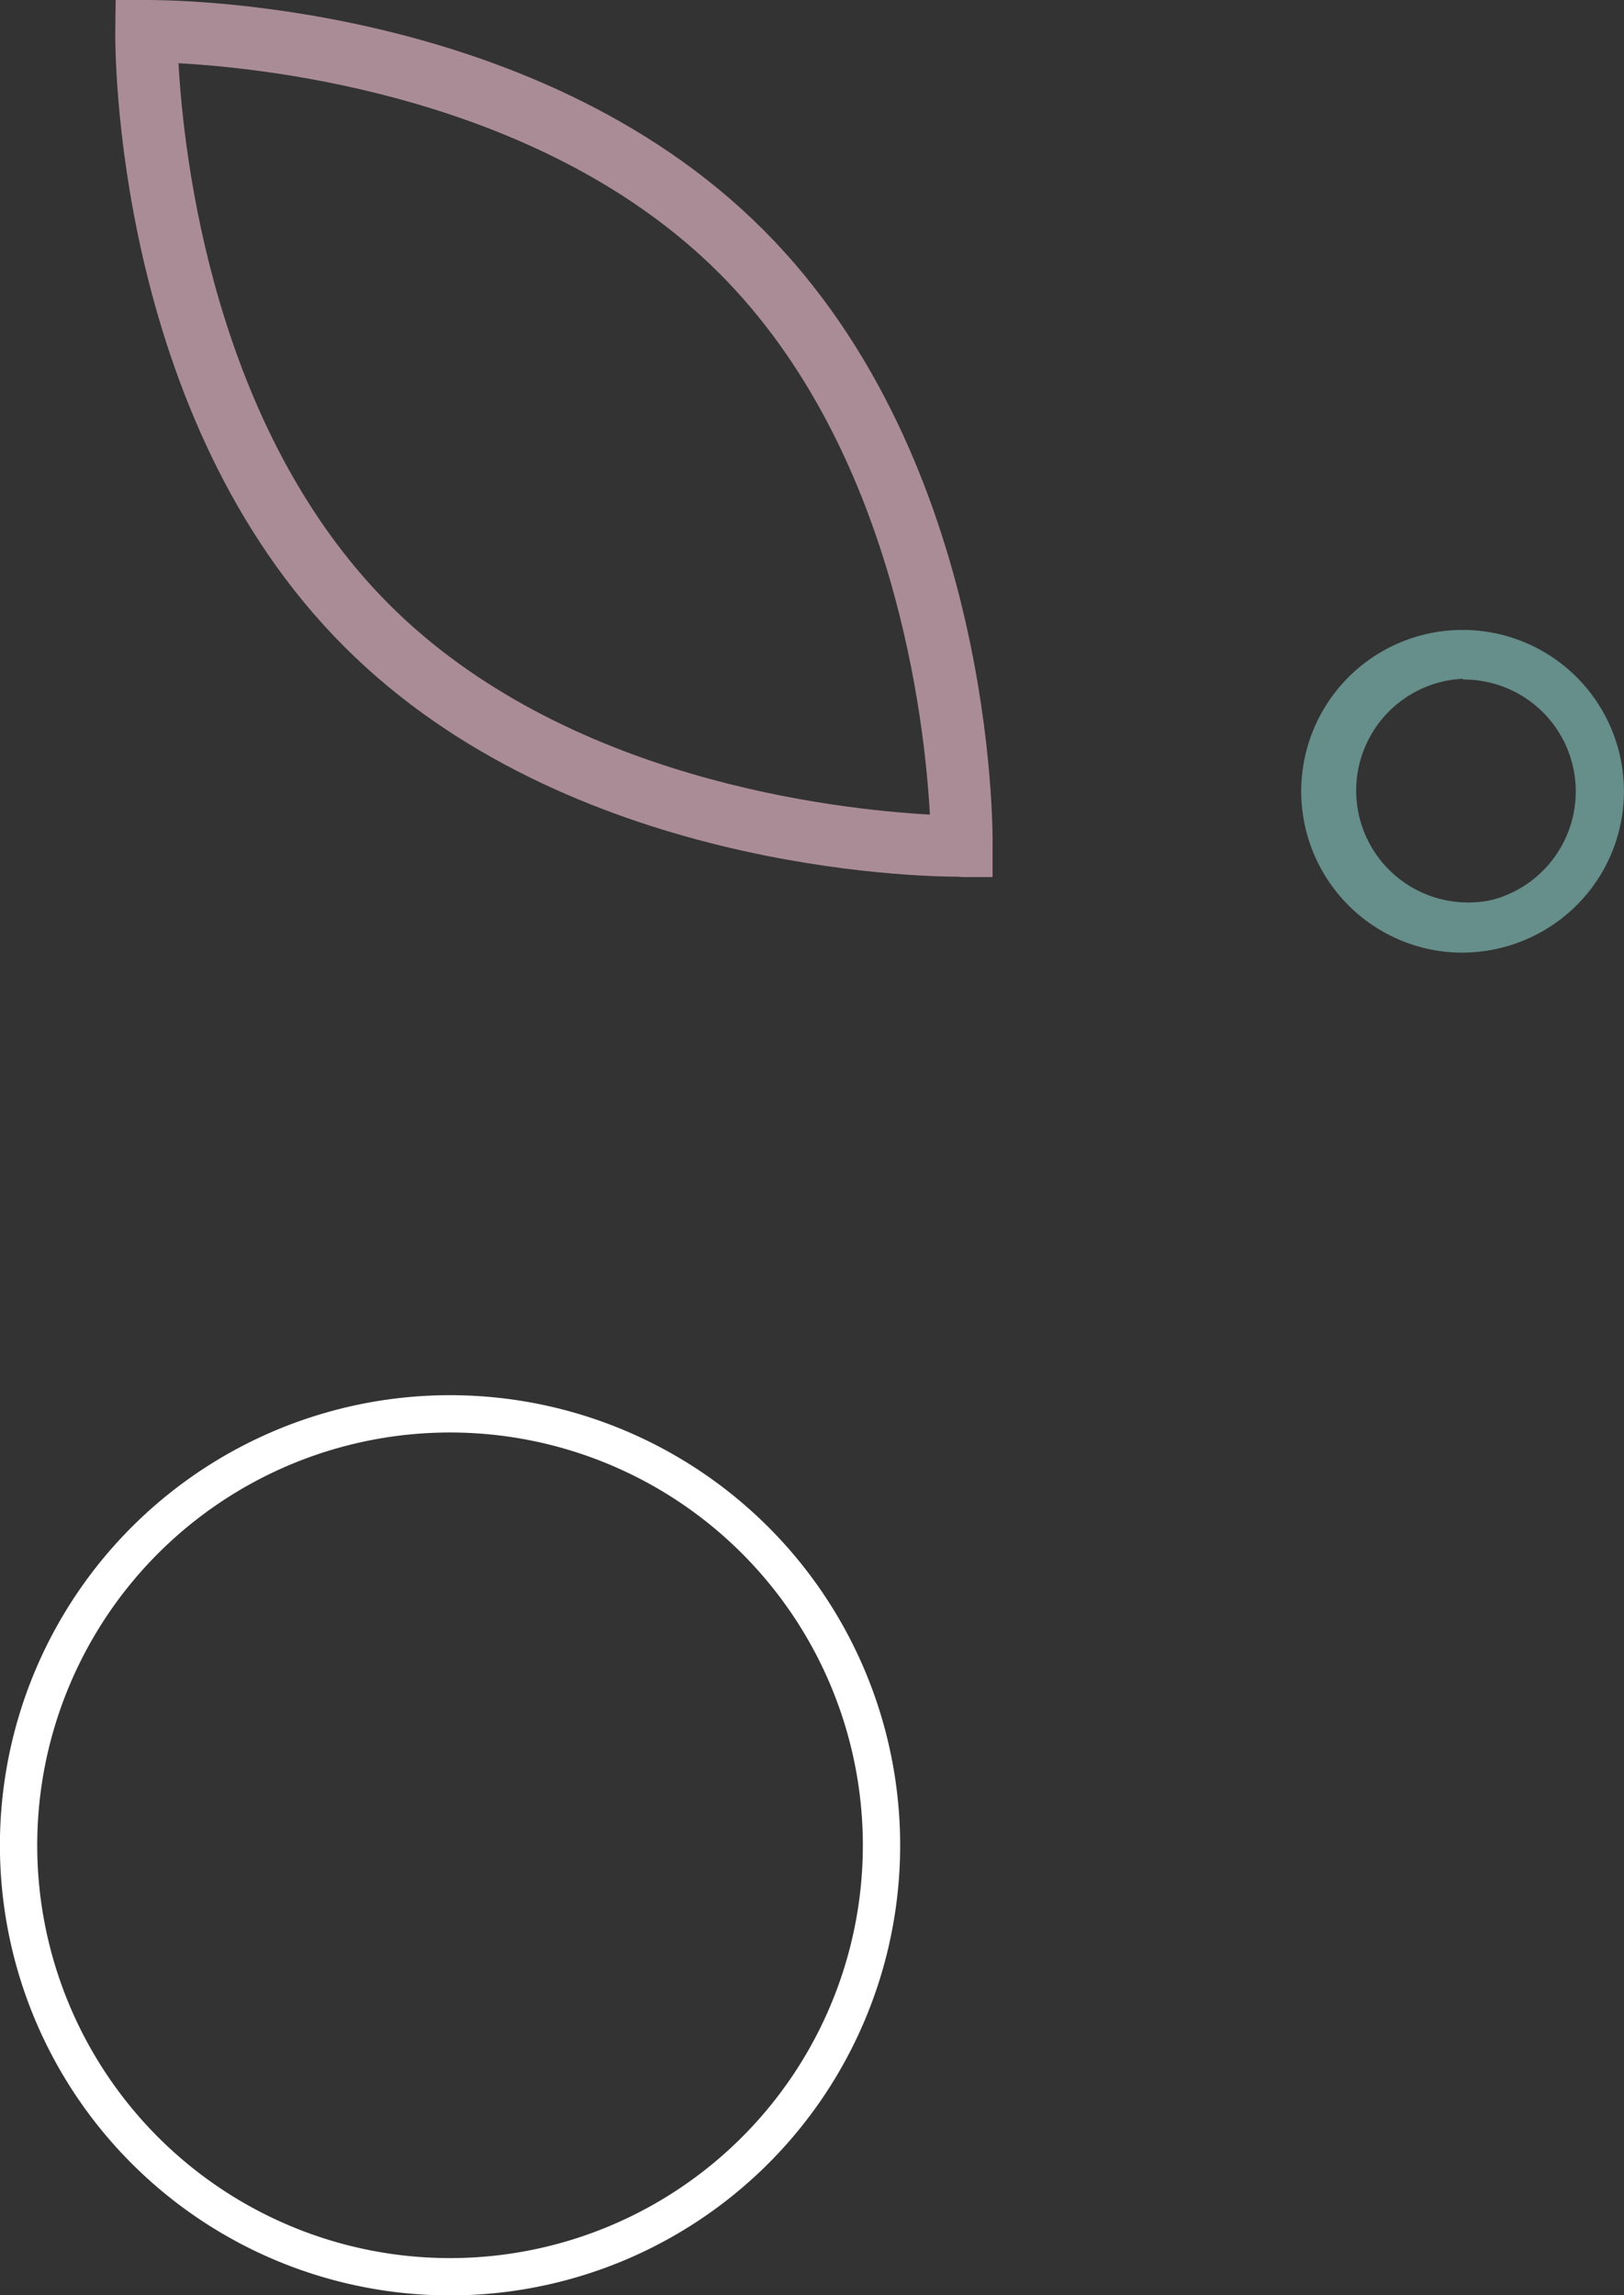
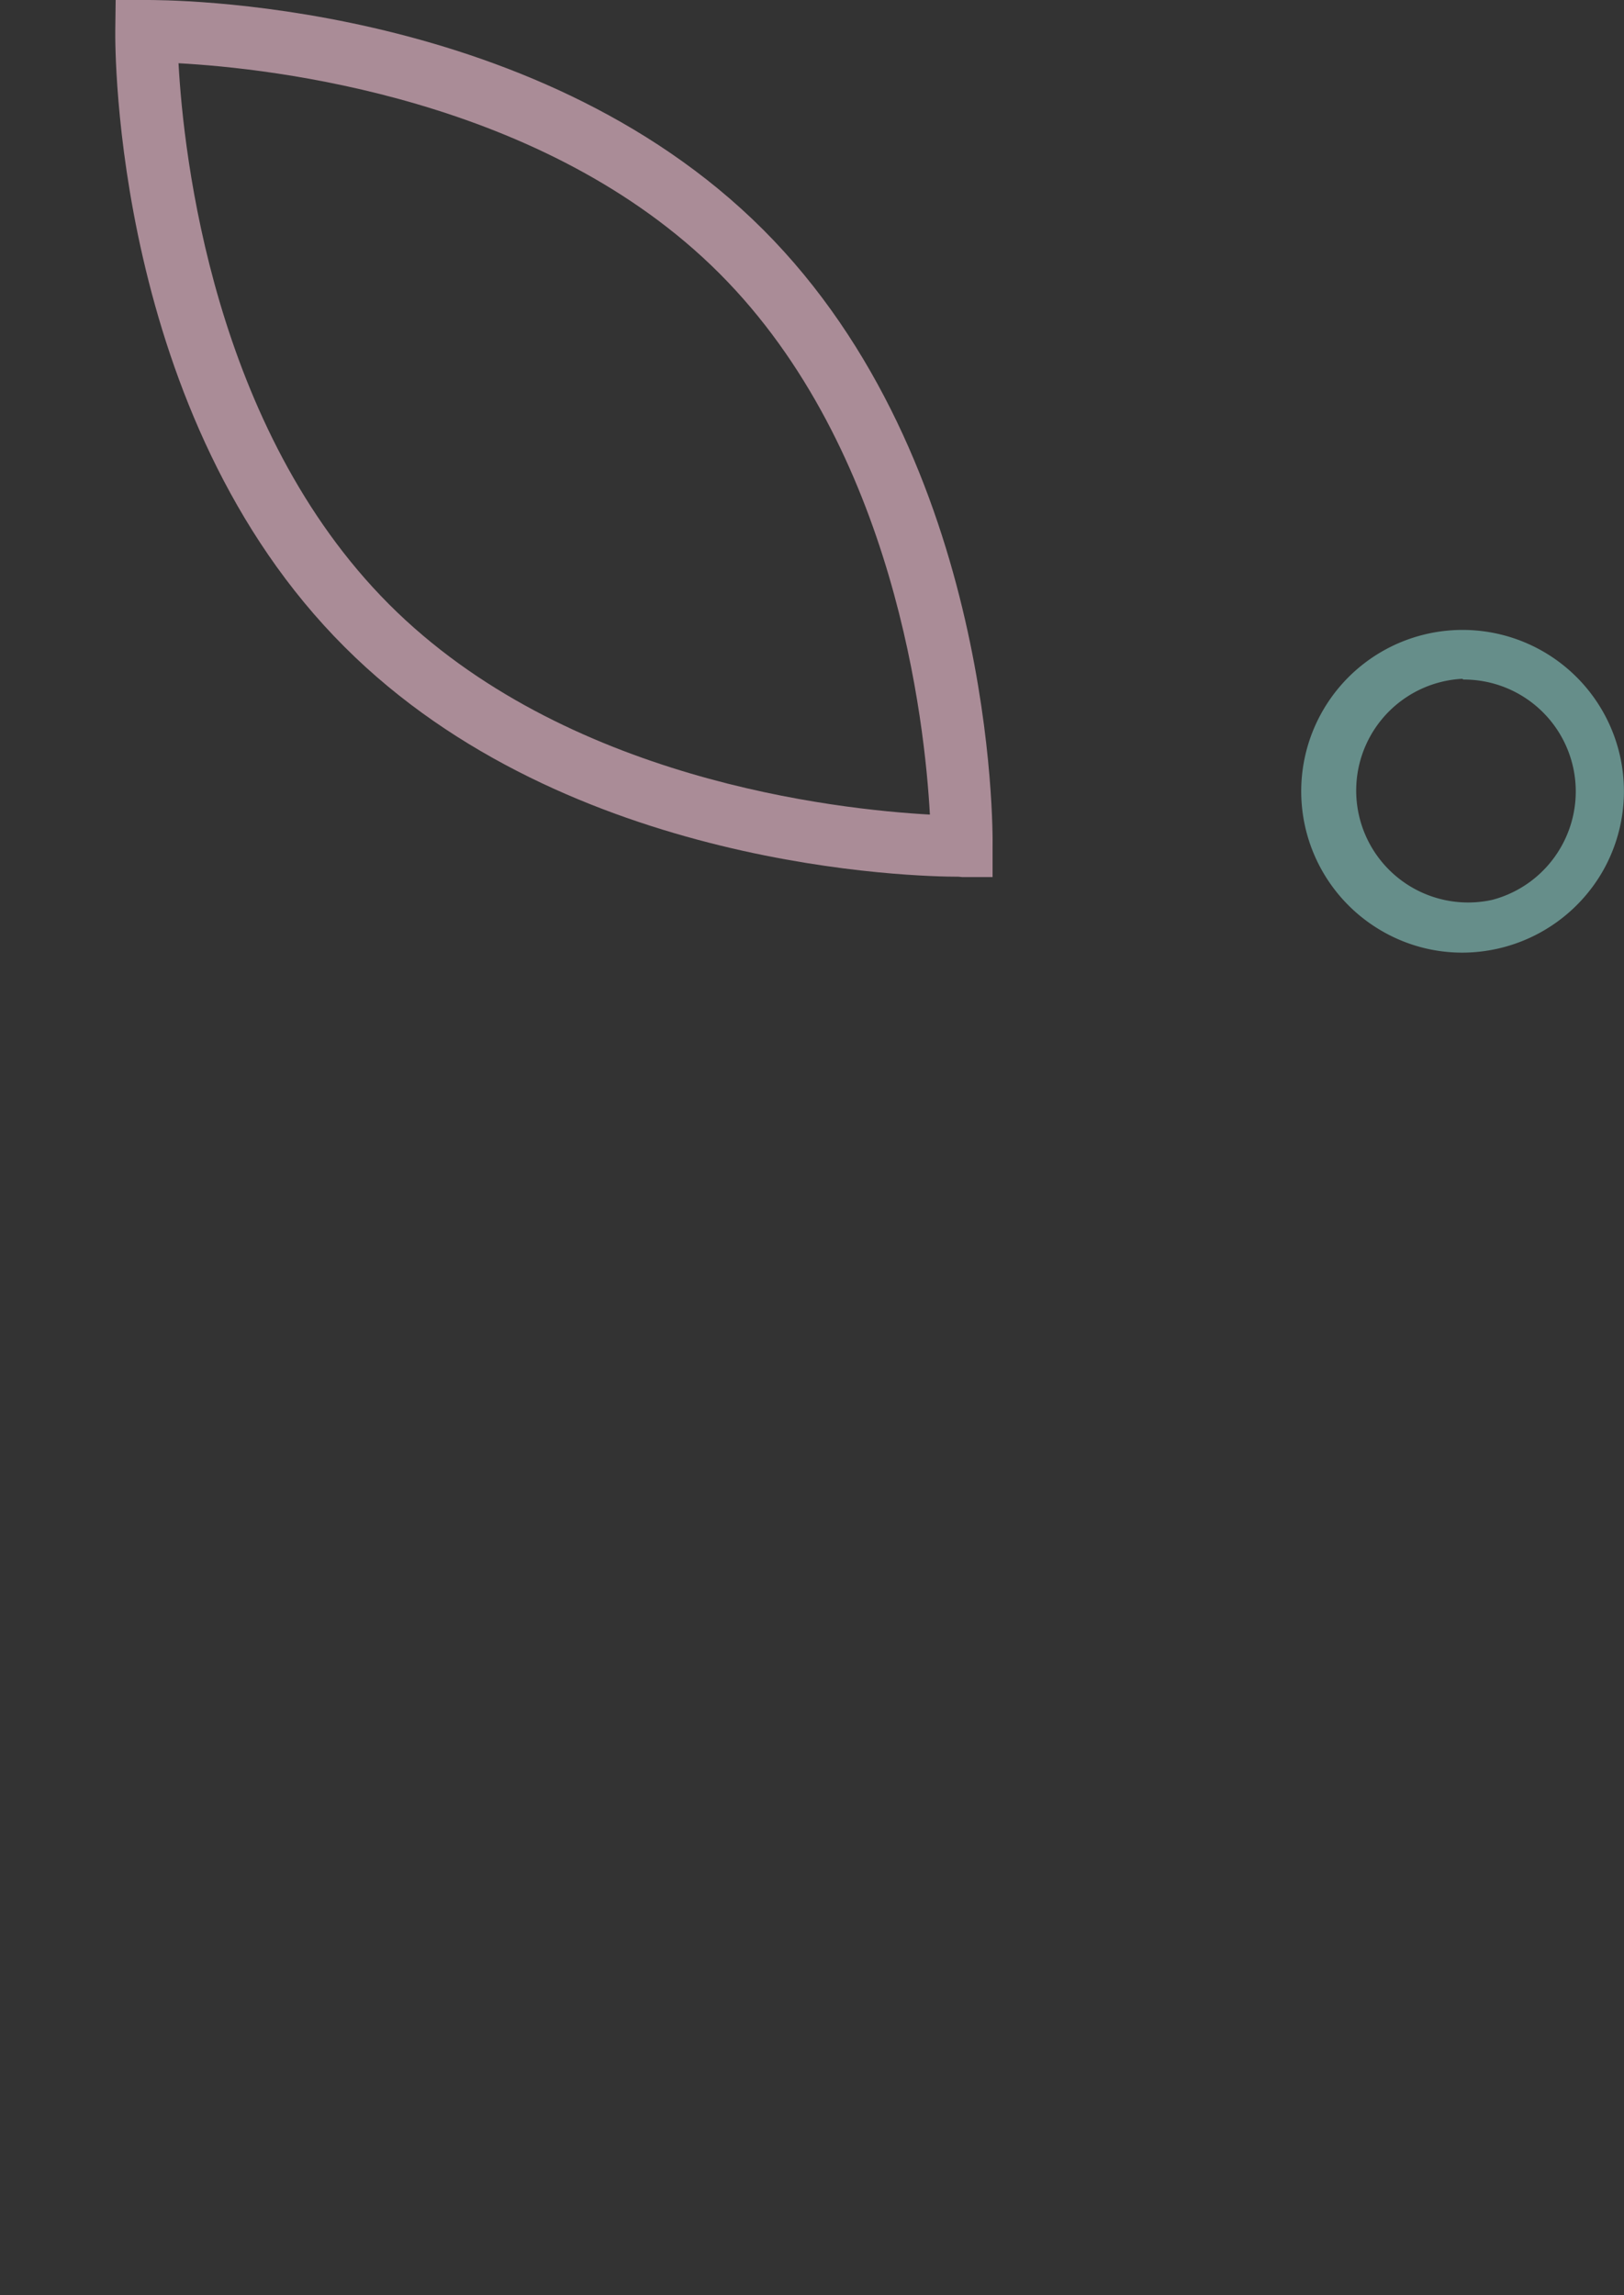
<svg xmlns="http://www.w3.org/2000/svg" width="87.06" height="123.05" viewBox="0 0 87.06 123.05">
  <rect x="0" y="0" width="87.06" height="123.05" fill="#333333" stroke="none" />
  <defs>
    <style>.cls-1{fill:#aa8c97;}.cls-2{fill:none;stroke:#fff;stroke-miterlimit:10;stroke-width:2px;}.cls-3{fill:#668e8a;}</style>
  </defs>
  <g id="Layer_2" data-name="Layer 2">
    <g id="Layer_1-2" data-name="Layer 1">
      <path class="cls-1" d="M51.39,47c-2.14,0-20.95-.35-32.91-12.31C6.06,22.31,6.17,2.49,6.18,1.65L6.2,0,7.83,0c.83,0,20.65-.12,33.08,12.31s12.32,32.24,12.3,33.08l0,1.63-1.62,0ZM9.57,3.39c.27,4.95,1.87,19.57,11.28,29s24,11,29,11.28c-.27-4.95-1.86-19.57-11.27-29S14.52,3.66,9.57,3.39Z" />
-       <path class="cls-2" d="M7.77,115.28a23.13,23.13,0,1,0,0-32.71,23.13,23.13,0,0,0,0,32.71" />
      <path class="cls-3" d="M78.39,51.07a8.58,8.58,0,0,1-4.31-1.16A8.65,8.65,0,1,1,85.9,46.74h0a8.7,8.7,0,0,1-7.51,4.33Zm0-14.68A6,6,0,1,0,80,48.24a6,6,0,0,0,3.67-2.81h0a6,6,0,0,0-5.22-9Z" />
    </g>
  </g>
</svg>